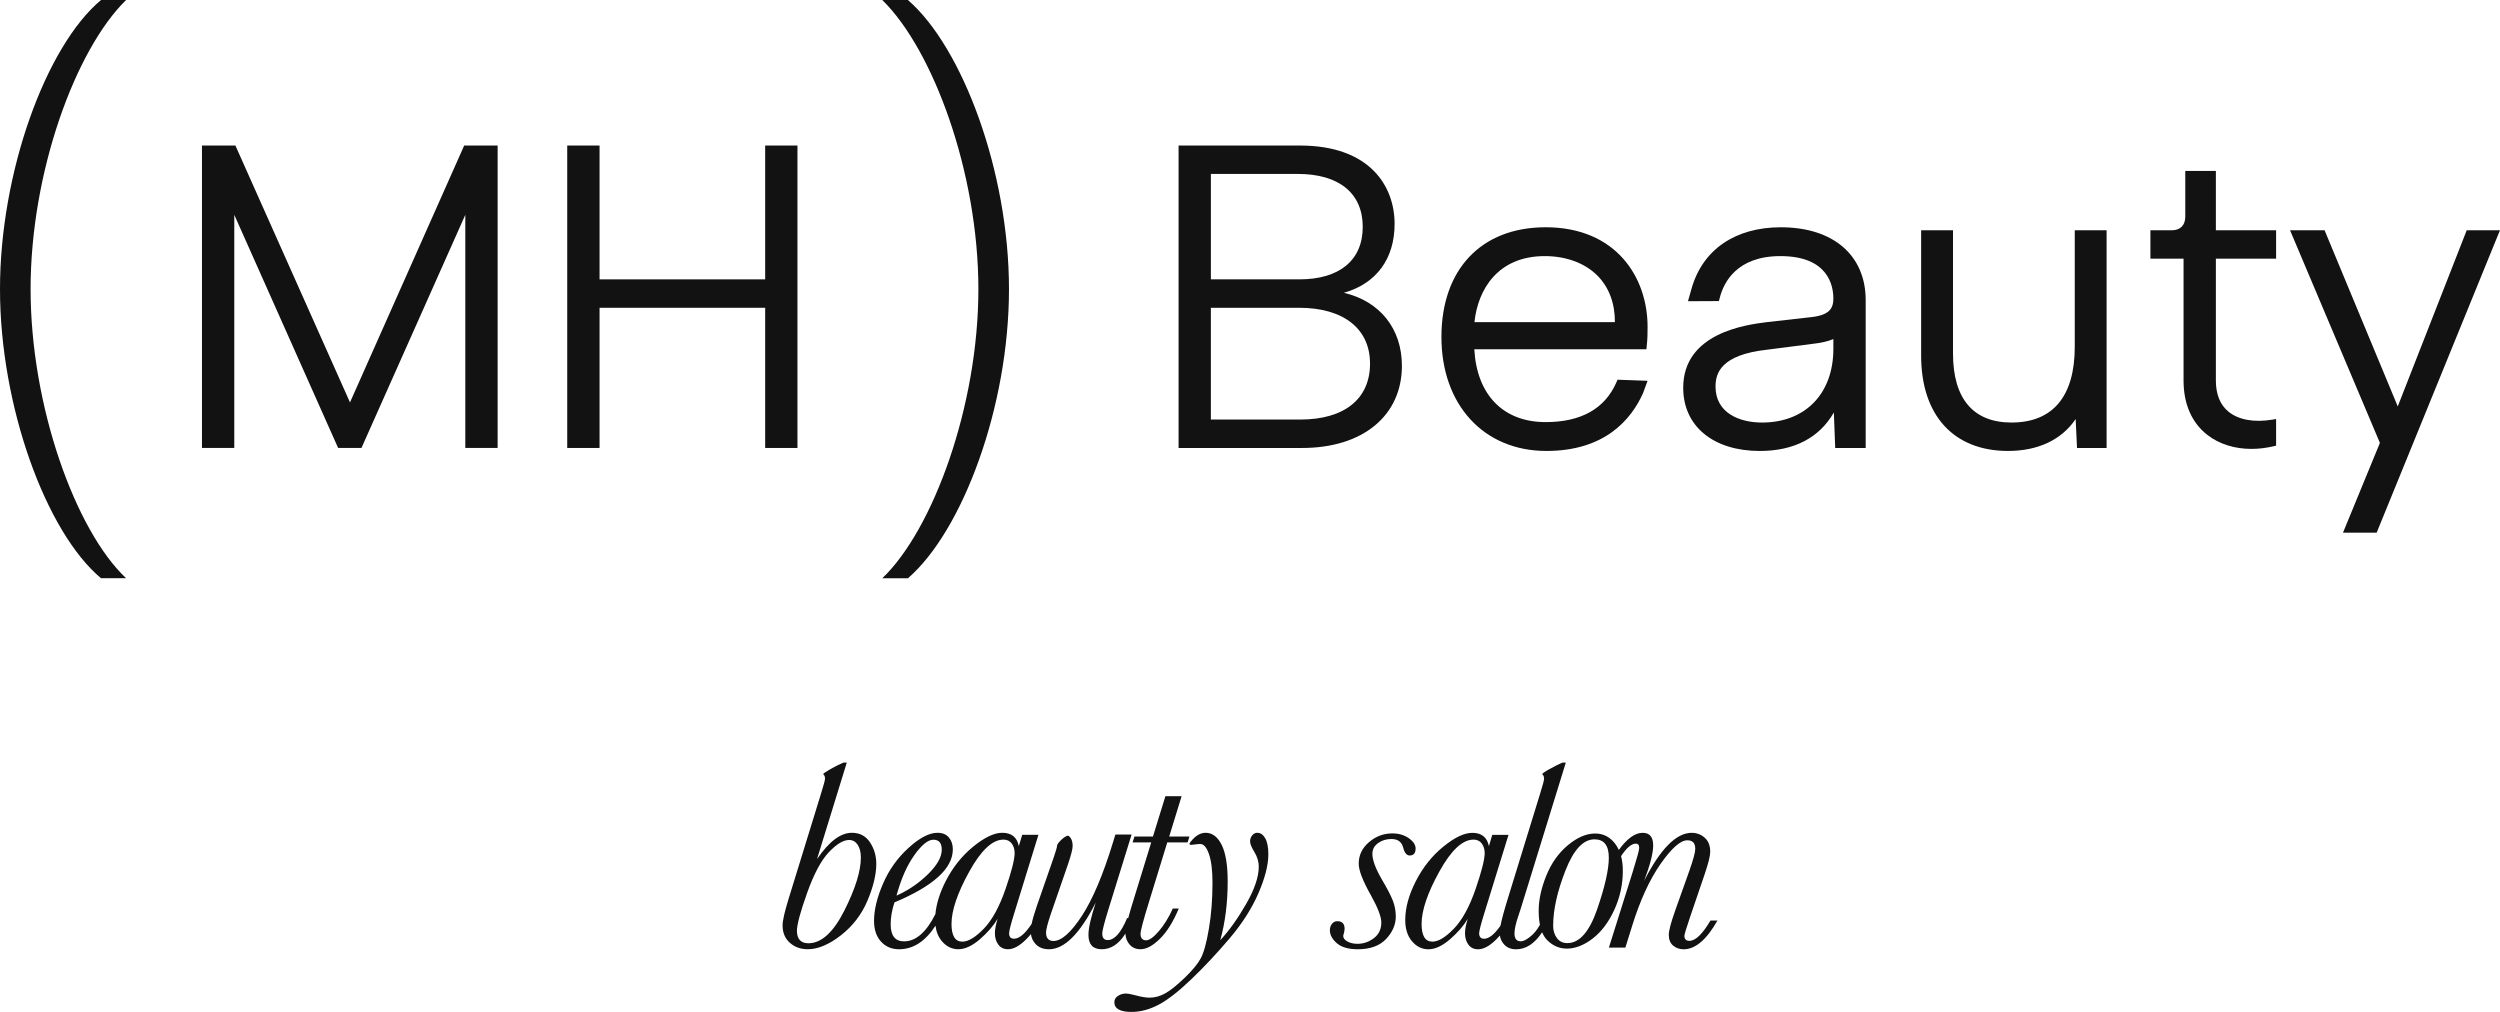
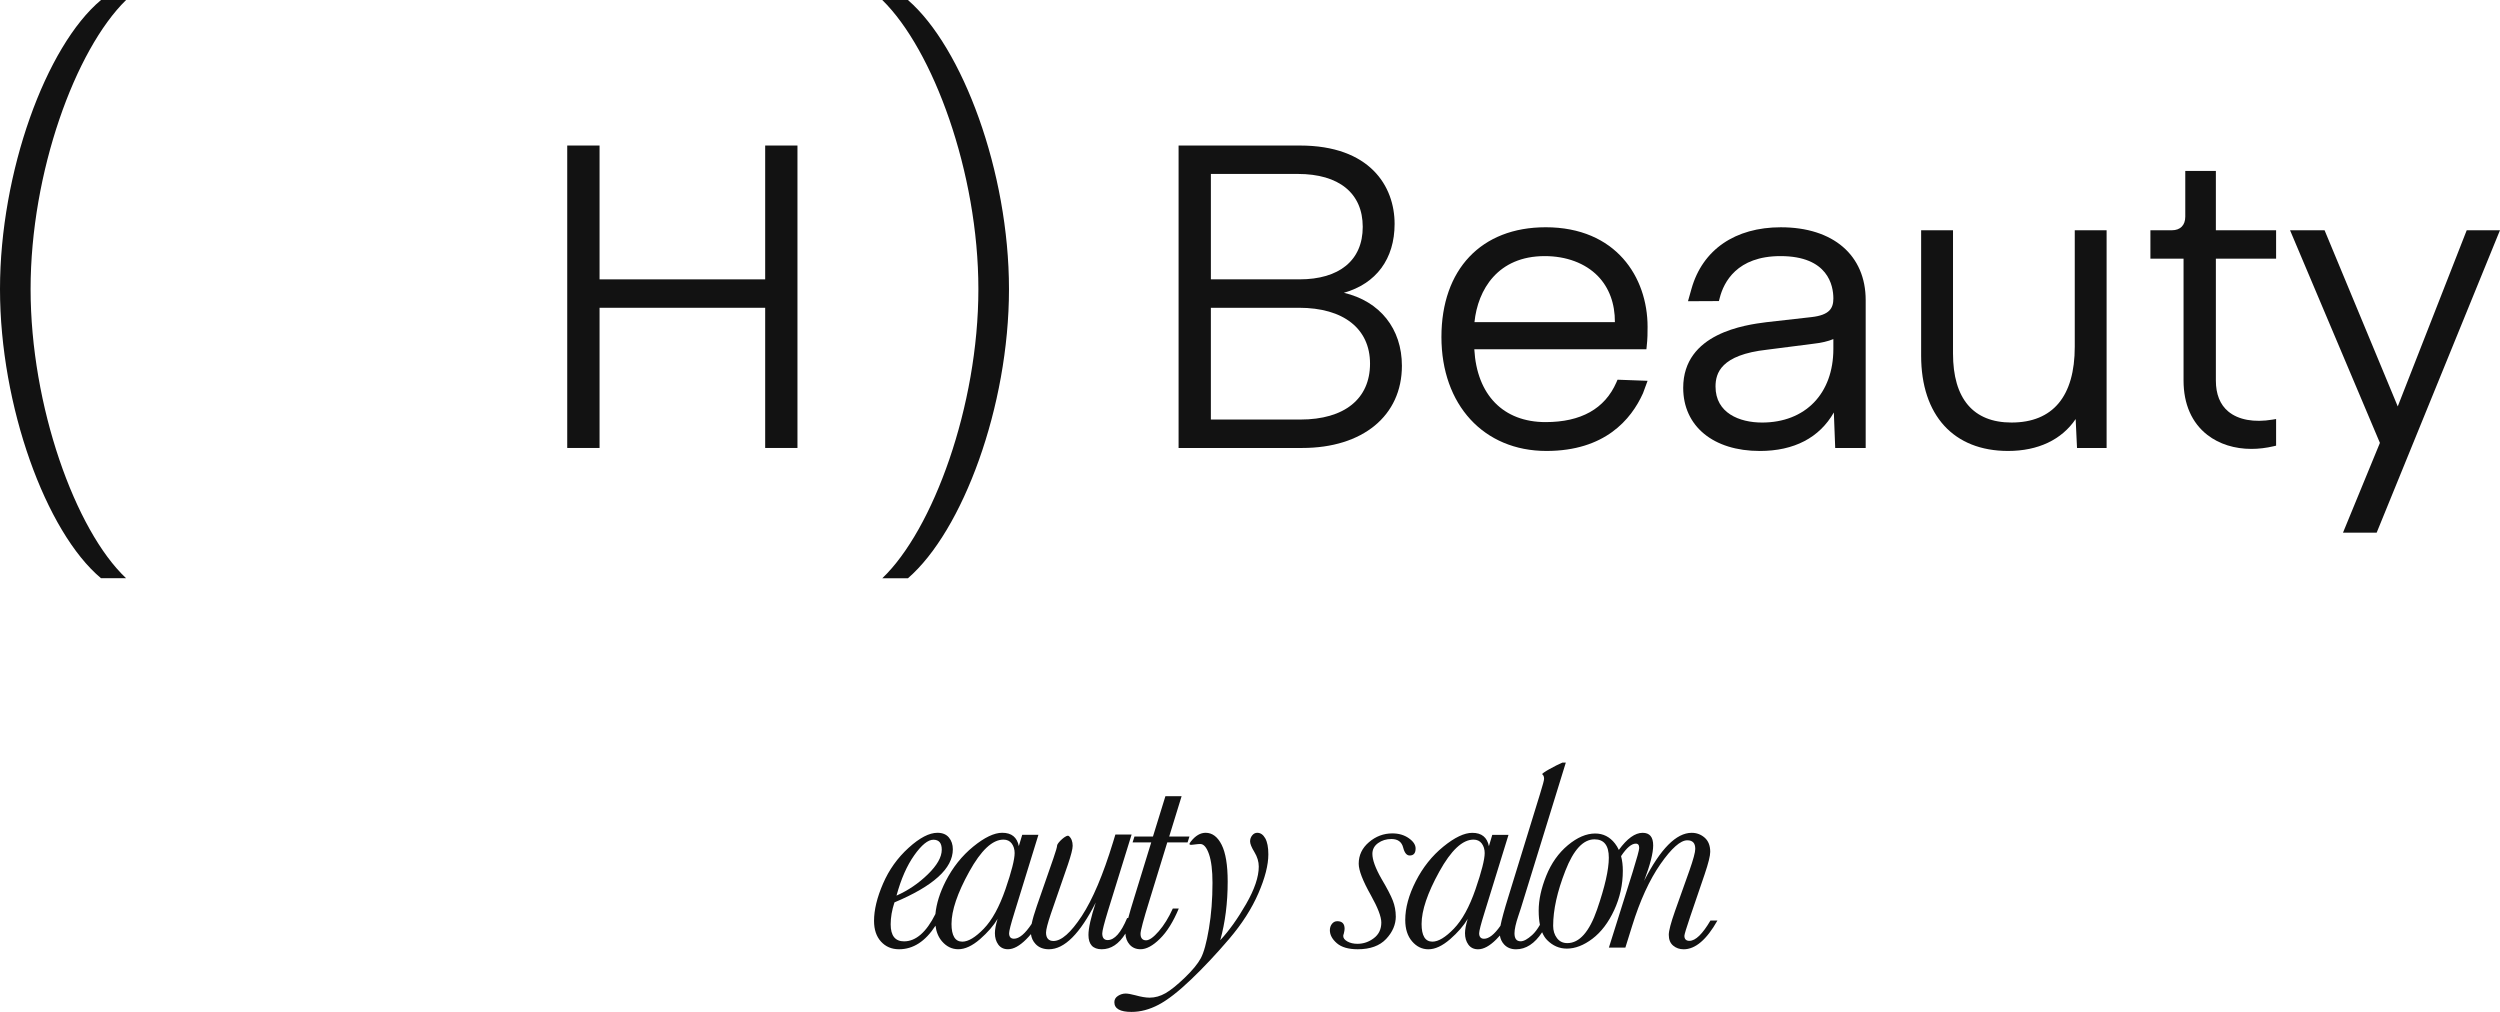
<svg xmlns="http://www.w3.org/2000/svg" width="252" height="102" viewBox="0 0 252 102" fill="none">
  <g clip-path="url(#clip0_24_113)">
-     <path d="M82.363 86.588C83.562 84.826 84.73 83.946 85.865 83.946C86.666 83.946 87.277 84.268 87.698 84.911C88.119 85.554 88.33 86.275 88.33 87.069C88.33 88.133 88.037 89.365 87.45 90.763C86.864 92.164 85.972 93.33 84.772 94.272C83.573 95.209 82.454 95.682 81.42 95.682C80.702 95.682 80.1 95.465 79.615 95.032C79.129 94.599 78.885 94.016 78.885 93.282C78.885 92.808 79.08 91.936 79.471 90.667L82.781 79.924C83.034 79.109 83.162 78.631 83.162 78.49C83.162 78.285 83.105 78.138 82.985 78.048C82.866 77.958 84.325 77.156 85.016 76.867H85.357L82.358 86.591L82.362 86.587L82.363 86.588ZM80.332 93.833C80.332 94.245 80.43 94.555 80.625 94.765C80.82 94.976 81.107 95.081 81.489 95.081C82.795 95.081 84.005 93.98 85.114 91.78C86.222 89.58 86.774 87.8 86.774 86.441C86.774 85.906 86.667 85.476 86.454 85.154C86.239 84.832 85.953 84.671 85.59 84.671C85.001 84.671 84.317 85.085 83.538 85.912C82.762 86.739 82.032 88.11 81.352 90.024C80.67 91.938 80.329 93.207 80.329 93.832H80.332V93.833Z" fill="#121212" />
    <path d="M117.662 84.915H119.708L119.897 84.322H117.855L119.106 80.258H117.473L116.218 84.322H114.353L114.164 84.915H116.043L114.287 90.626C114.048 91.389 113.862 92.027 113.725 92.543H113.614C112.997 94.02 112.343 94.759 111.654 94.759C111.47 94.759 111.336 94.702 111.244 94.591C111.153 94.479 111.107 94.312 111.107 94.089C111.107 93.827 111.3 93.073 111.681 91.822L114.066 84.121H112.43L112.198 84.886C111.19 88.183 110.137 90.67 109.038 92.344C107.939 94.016 106.989 94.852 106.188 94.852C105.944 94.852 105.758 94.779 105.632 94.638C105.504 94.493 105.44 94.282 105.44 94.007C105.44 93.703 105.605 93.066 105.931 92.101L107.647 87.138C107.964 86.2 108.124 85.575 108.124 85.262C108.124 84.823 107.998 84.495 107.748 84.276C107.501 84.057 106.557 84.989 106.557 85.22C106.557 85.364 106.435 85.793 106.187 86.509L104.514 91.322C104.26 92.053 104.087 92.654 103.989 93.128C103.329 94.126 102.734 94.623 102.208 94.623C102.044 94.623 101.921 94.575 101.839 94.482C101.76 94.388 101.717 94.253 101.717 94.073C101.717 93.833 101.895 93.144 102.249 92.007L104.673 84.147H103.04L102.697 85.288C102.609 84.841 102.423 84.504 102.147 84.281C101.869 84.056 101.495 83.944 101.024 83.944C100.215 83.944 99.241 84.41 98.102 85.338C96.96 86.27 96.037 87.431 95.326 88.82C94.734 89.986 94.388 91.089 94.29 92.133C93.375 93.969 92.32 94.889 91.127 94.889C90.684 94.889 90.348 94.748 90.119 94.462C89.893 94.173 89.78 93.746 89.78 93.173C89.78 92.475 89.904 91.739 90.162 90.96C92.122 90.138 93.594 89.281 94.574 88.391C95.558 87.501 96.046 86.575 96.046 85.61C96.046 85.136 95.914 84.739 95.651 84.423C95.389 84.105 95.001 83.945 94.494 83.945C93.668 83.945 92.696 84.451 91.584 85.463C90.469 86.474 89.612 87.676 89.01 89.071C88.405 90.465 88.103 91.716 88.103 92.826C88.103 93.703 88.335 94.397 88.805 94.912C89.272 95.426 89.877 95.685 90.622 95.685C92.051 95.685 93.275 94.894 94.298 93.309C94.378 93.947 94.597 94.472 94.952 94.885C95.41 95.416 95.957 95.683 96.592 95.683C97.276 95.683 98.003 95.344 98.781 94.671C99.557 93.995 100.149 93.312 100.558 92.624C100.375 93.216 100.286 93.694 100.286 94.061C100.286 94.515 100.399 94.899 100.625 95.211C100.853 95.526 101.181 95.683 101.605 95.683C102.161 95.683 102.766 95.352 103.425 94.698C103.599 94.524 103.764 94.343 103.92 94.157C103.968 94.545 104.124 94.881 104.39 95.161C104.717 95.509 105.167 95.685 105.737 95.685C107.292 95.685 108.864 94.115 110.452 90.974C109.961 92.468 109.716 93.556 109.716 94.236C109.716 94.717 109.829 95.08 110.049 95.32C110.272 95.561 110.609 95.685 111.052 95.685C111.986 95.685 112.783 95.159 113.442 94.106C113.463 94.542 113.601 94.905 113.854 95.2C114.132 95.522 114.502 95.683 114.966 95.683C115.555 95.683 116.209 95.332 116.919 94.628C117.634 93.928 118.266 92.909 118.822 91.577H118.22C117.802 92.5 117.332 93.264 116.804 93.871C116.278 94.477 115.851 94.784 115.524 94.784C115.341 94.784 115.203 94.728 115.109 94.616C115.011 94.504 114.966 94.339 114.966 94.125C114.966 93.812 115.264 92.695 115.863 90.77L117.661 84.913L117.662 84.915ZM92.157 86.207C92.898 85.166 93.54 84.644 94.086 84.644C94.366 84.644 94.577 84.728 94.718 84.893C94.859 85.059 94.929 85.311 94.929 85.651C94.929 86.393 94.462 87.221 93.528 88.131C92.59 89.045 91.537 89.76 90.368 90.278C90.82 88.606 91.419 87.25 92.158 86.208L92.157 86.207ZM101.35 89.633C100.731 91.421 100.003 92.751 99.164 93.617C98.321 94.486 97.603 94.919 97.001 94.919C96.638 94.919 96.366 94.768 96.186 94.471C96.003 94.171 95.912 93.726 95.912 93.136C95.912 91.778 96.507 90.019 97.698 87.864C98.889 85.708 100.037 84.633 101.145 84.633C101.508 84.633 101.786 84.765 101.982 85.026C102.177 85.29 102.275 85.612 102.275 85.988C102.275 86.631 101.966 87.845 101.35 89.635V89.633Z" fill="#121212" />
    <path d="M120.049 84.811C120.507 84.234 121.002 83.945 121.528 83.945C122.2 83.945 122.738 84.352 123.144 85.16C123.547 85.969 123.751 87.2 123.751 88.854C123.751 91.009 123.501 92.981 123.003 94.77C123.894 93.814 124.762 92.596 125.61 91.121C126.459 89.645 126.884 88.388 126.884 87.352C126.884 86.859 126.737 86.372 126.446 85.89C126.156 85.416 126.009 85.057 126.009 84.817C126.009 84.577 126.08 84.381 126.22 84.207C126.361 84.033 126.532 83.945 126.73 83.945C127.057 83.945 127.325 84.129 127.534 84.496C127.742 84.863 127.849 85.404 127.849 86.119C127.849 87.192 127.516 88.5 126.847 90.042C126.178 91.584 125.201 93.114 123.909 94.63C122.621 96.144 121.335 97.513 120.059 98.733C118.782 99.954 117.689 100.804 116.776 101.282C115.863 101.76 114.957 102.001 114.058 102.001C112.904 102.001 112.327 101.673 112.327 101.021C112.327 100.754 112.449 100.54 112.694 100.384C112.938 100.228 113.198 100.149 113.47 100.149C113.678 100.149 114.007 100.206 114.45 100.324C115.03 100.486 115.51 100.564 115.883 100.564C116.426 100.564 116.961 100.413 117.482 100.116C118.005 99.816 118.648 99.299 119.419 98.559C120.185 97.823 120.726 97.168 121.034 96.603C121.343 96.035 121.618 95.037 121.859 93.605C122.1 92.175 122.219 90.636 122.219 88.992C122.219 87.741 122.1 86.772 121.865 86.094C121.629 85.415 121.336 85.075 120.99 85.075C120.328 85.075 119.586 85.391 120.044 84.814H120.049V84.811Z" fill="#121212" />
    <path d="M140.698 92.357C140.698 93.189 140.374 93.951 139.724 94.645C139.073 95.339 138.117 95.685 136.857 95.685C135.923 95.685 135.22 95.48 134.753 95.075C134.286 94.67 134.051 94.233 134.051 93.767C134.051 93.518 134.121 93.302 134.262 93.124C134.403 92.947 134.582 92.857 134.799 92.857C135.291 92.857 135.535 93.112 135.535 93.62C135.535 93.738 135.507 93.903 135.453 94.117C135.416 94.216 135.398 94.291 135.398 94.345C135.398 94.559 135.538 94.746 135.819 94.902C136.1 95.058 136.436 95.136 136.827 95.136C137.434 95.136 137.99 94.947 138.487 94.565C138.988 94.186 139.236 93.66 139.236 92.99C139.236 92.409 138.885 91.493 138.185 90.24C137.368 88.791 136.958 87.733 136.958 87.063C136.958 86.204 137.303 85.478 137.994 84.89C138.683 84.301 139.469 84.006 140.351 84.006C140.996 84.006 141.548 84.169 142.006 84.491C142.464 84.813 142.693 85.158 142.693 85.525C142.693 86 142.495 86.234 142.095 86.234C141.796 86.234 141.576 85.969 141.442 85.443C141.296 84.863 140.901 84.572 140.258 84.572C139.739 84.572 139.29 84.709 138.907 84.986C138.525 85.262 138.336 85.625 138.336 86.07C138.336 86.677 138.642 87.513 139.25 88.578C139.821 89.543 140.206 90.282 140.401 90.79C140.596 91.298 140.694 91.825 140.694 92.359H140.699L140.698 92.357Z" fill="#121212" />
    <path d="M172.415 92.787C172.018 93.467 171.639 93.978 171.286 94.323C170.932 94.665 170.602 94.837 170.29 94.837C170.129 94.837 170.003 94.795 169.918 94.711C169.829 94.627 169.787 94.498 169.787 94.329C169.787 94.194 169.981 93.551 170.372 92.397L171.831 88.12C172.204 87.02 172.391 86.268 172.391 85.866C172.391 85.241 172.204 84.765 171.831 84.437C171.459 84.113 171.022 83.948 170.521 83.948C168.97 83.948 167.369 85.562 165.727 88.79C166.335 87.182 166.64 85.992 166.64 85.222C166.64 84.792 166.553 84.474 166.375 84.263C166.198 84.053 165.932 83.948 165.578 83.948C164.811 83.948 164.012 84.525 163.178 85.673C163.071 85.435 162.943 85.222 162.791 85.027C162.268 84.353 161.603 84.017 160.795 84.017C159.905 84.017 158.986 84.411 158.043 85.195C157.1 85.983 156.373 87.008 155.862 88.274C155.355 89.539 155.099 90.708 155.099 91.781C155.099 92.325 155.141 92.807 155.224 93.224C154.971 93.666 154.711 94.006 154.442 94.25C153.979 94.671 153.594 94.882 153.286 94.882C153.075 94.882 152.919 94.816 152.815 94.68C152.711 94.545 152.66 94.343 152.66 94.076C152.66 93.673 152.791 93.084 153.054 92.305C153.252 91.715 153.387 91.307 153.447 91.085L157.835 76.867H157.496C156.788 77.165 155.335 77.958 155.46 78.048C155.582 78.138 155.643 78.288 155.643 78.505C155.643 78.647 155.506 79.158 155.234 80.033L152.046 90.388C151.637 91.702 151.371 92.679 151.246 93.317C150.634 94.192 150.082 94.627 149.591 94.627C149.426 94.627 149.304 94.579 149.224 94.485C149.141 94.392 149.098 94.257 149.098 94.077C149.098 93.837 149.276 93.148 149.63 92.012L152.058 84.152H150.421L150.082 85.294C149.991 84.847 149.808 84.51 149.53 84.287C149.252 84.062 148.879 83.95 148.406 83.95C147.597 83.95 146.623 84.416 145.484 85.344C144.341 86.276 143.42 87.437 142.712 88.826C142.003 90.218 141.649 91.518 141.649 92.736C141.649 93.639 141.879 94.357 142.337 94.888C142.795 95.421 143.341 95.688 143.98 95.688C144.662 95.688 145.388 95.348 146.167 94.675C146.943 93.999 147.534 93.317 147.944 92.628C147.764 93.221 147.672 93.699 147.672 94.066C147.672 94.52 147.785 94.904 148.011 95.216C148.24 95.531 148.567 95.688 148.994 95.688C149.547 95.688 150.155 95.357 150.812 94.703C150.943 94.57 151.068 94.438 151.188 94.3C151.24 94.648 151.383 94.946 151.612 95.199C151.911 95.523 152.311 95.689 152.812 95.689C153.816 95.689 154.696 95.116 155.447 93.97C155.578 94.288 155.746 94.553 155.954 94.763C156.523 95.335 157.181 95.62 157.937 95.62C158.782 95.62 159.644 95.287 160.52 94.622C161.397 93.955 162.127 92.996 162.707 91.745C163.287 90.491 163.581 89.168 163.581 87.774C163.581 87.227 163.523 86.737 163.403 86.298C163.961 85.459 164.456 85.038 164.887 85.038C165.006 85.038 165.093 85.075 165.147 85.144C165.202 85.216 165.23 85.327 165.23 85.481C165.23 85.686 165.01 86.49 164.574 87.895L162.177 95.515H163.838L164.507 93.369C165.307 90.784 166.263 88.695 167.374 87.098C168.488 85.502 169.39 84.702 170.079 84.702C170.352 84.702 170.552 84.774 170.687 84.919C170.819 85.06 170.882 85.279 170.882 85.574C170.882 85.904 170.687 86.629 170.296 87.747L168.84 91.838C168.421 93.029 168.213 93.822 168.213 94.225C168.213 94.709 168.36 95.073 168.656 95.319C168.949 95.566 169.303 95.688 169.713 95.688C170.302 95.688 170.882 95.445 171.447 94.963C172.016 94.48 172.574 93.755 173.117 92.791H172.421L172.415 92.787ZM148.732 89.634C148.115 91.422 147.385 92.751 146.545 93.617C145.705 94.485 144.985 94.918 144.386 94.918C144.023 94.918 143.748 94.768 143.568 94.471C143.385 94.17 143.296 93.725 143.296 93.137C143.296 91.778 143.888 90.02 145.079 87.864C146.269 85.709 147.418 84.633 148.526 84.633C148.89 84.633 149.167 84.765 149.364 85.027C149.558 85.292 149.656 85.613 149.656 85.989C149.656 86.632 149.347 87.846 148.732 89.635V89.634ZM160.992 91.66C160.208 93.932 159.205 95.066 157.986 95.066C157.54 95.066 157.193 94.897 156.939 94.558C156.683 94.219 156.558 93.807 156.558 93.322C156.558 91.723 156.967 89.868 157.792 87.764C158.613 85.657 159.589 84.605 160.725 84.605C161.207 84.605 161.568 84.758 161.809 85.068C162.05 85.377 162.169 85.837 162.169 86.456C162.169 87.652 161.775 89.387 160.991 91.66H160.992Z" fill="#121212" />
-     <path d="M50.161 14.669V45.155H46.903V21.654L36.435 45.155H34.083L23.615 21.654V45.155H20.359V14.669H23.728L35.279 40.563L46.791 14.669H50.16H50.161Z" fill="#121212" />
    <path d="M80.384 14.669V45.155H77.13V31.024H60.435V45.155H57.177V14.669H60.435V28.16H77.13V14.669H80.384Z" fill="#121212" />
    <path d="M135.463 29.513C138.725 28.588 140.576 26.095 140.576 22.569C140.576 18.752 138.069 14.67 131.034 14.67H118.801V45.156H131.251C137.364 45.156 141.312 41.907 141.312 36.872C141.312 33.126 139.092 30.368 135.463 29.513ZM130.991 28.16H122.057V17.533H130.817C134.976 17.533 137.364 19.478 137.364 22.869C137.364 26.259 134.983 28.159 130.991 28.159V28.16ZM122.056 31.024H130.944C135.424 31.024 138.099 33.131 138.099 36.658C138.099 40.185 135.541 42.29 131.075 42.29H122.056V31.024Z" fill="#121212" />
    <path d="M155.794 22.908C149.318 22.908 145.296 27.147 145.296 33.971C145.296 40.795 149.551 45.456 155.88 45.456C161.765 45.456 164.421 42.293 165.614 39.639L166.076 38.385L163.046 38.274L162.931 38.545C161.767 41.202 159.367 42.548 155.794 42.548C151.534 42.548 148.866 39.81 148.61 35.208H165.957L165.985 34.94C166.076 34.155 166.076 33.512 166.076 32.944C166.076 27.949 162.896 22.907 155.794 22.907V22.908ZM155.707 25.815C157.89 25.815 159.789 26.527 161.057 27.819C162.196 28.986 162.791 30.588 162.782 32.473H148.626C148.961 29.196 150.98 25.815 155.707 25.815Z" fill="#121212" />
    <path d="M179.515 22.909C174.9 22.909 171.615 25.169 170.503 29.107L170.149 30.363L173.266 30.348L173.349 30.03C173.75 28.455 175.075 25.815 179.472 25.815C184.284 25.815 184.803 28.801 184.803 30.084C184.803 31.061 184.431 31.755 182.602 31.963L178.043 32.478C175.973 32.745 169.667 33.562 169.667 39.093C169.667 42.959 172.699 45.458 177.389 45.458C180.845 45.458 183.401 44.12 184.852 41.577L184.989 45.157H188.061V30.256C188.061 25.727 184.785 22.91 179.515 22.91V22.909ZM177.606 42.592C175.343 42.592 172.925 41.639 172.925 38.964C172.925 37.617 173.462 35.766 178.123 35.249L182.761 34.654C183.571 34.567 184.29 34.399 184.803 34.179V35.165C184.803 39.677 181.979 42.593 177.606 42.593V42.592Z" fill="#121212" />
    <path d="M212.346 23.209V45.156H209.363L209.226 42.24C207.818 44.323 205.44 45.456 202.413 45.456C196.926 45.456 193.65 41.864 193.65 35.846V23.209H196.863V35.632C196.863 40.186 198.903 42.591 202.759 42.591C206.931 42.591 209.136 39.948 209.136 34.95V23.209H212.348H212.346Z" fill="#121212" />
    <path d="M223.36 26.074V38.365C223.36 39.741 223.782 40.79 224.615 41.482C225.626 42.321 227.211 42.61 229.073 42.297L229.431 42.238V44.922L229.199 44.978C228.432 45.158 227.676 45.249 226.942 45.249C225.254 45.249 223.708 44.771 222.511 43.846C220.935 42.625 220.102 40.731 220.102 38.366V26.075H216.761V23.21H218.933C219.776 23.21 220.276 22.699 220.276 21.846V17.232H223.36V23.21H229.431V26.075H223.36V26.074Z" fill="#121212" />
    <path d="M252 23.209L251.828 23.621L239.566 53.695H236.173L239.895 44.644L230.835 23.208H234.316L241.693 40.967L248.646 23.208H251.999L252 23.209Z" fill="#121212" />
    <path d="M10.183 0H12.711C7.598 5.005 3.084 17.372 3.084 29.143C3.084 40.914 7.594 53.464 12.709 58.285H10.181C4.626 53.635 0 40.914 0 29.143C0 17.372 4.626 4.65 10.183 0Z" fill="#121212" />
    <path d="M91.521 58.288H88.935C94.049 53.398 98.621 40.918 98.621 29.146C98.621 17.375 94.049 5.008 88.935 0.003H91.521C97.018 4.767 101.706 17.317 101.706 29.146C101.706 40.976 97.03 53.524 91.521 58.288Z" fill="#121212" />
  </g>
  <defs>
    <clipPath id="clip0_24_113">
      <rect width="252" height="102" fill="white" />
    </clipPath>
  </defs>
</svg>